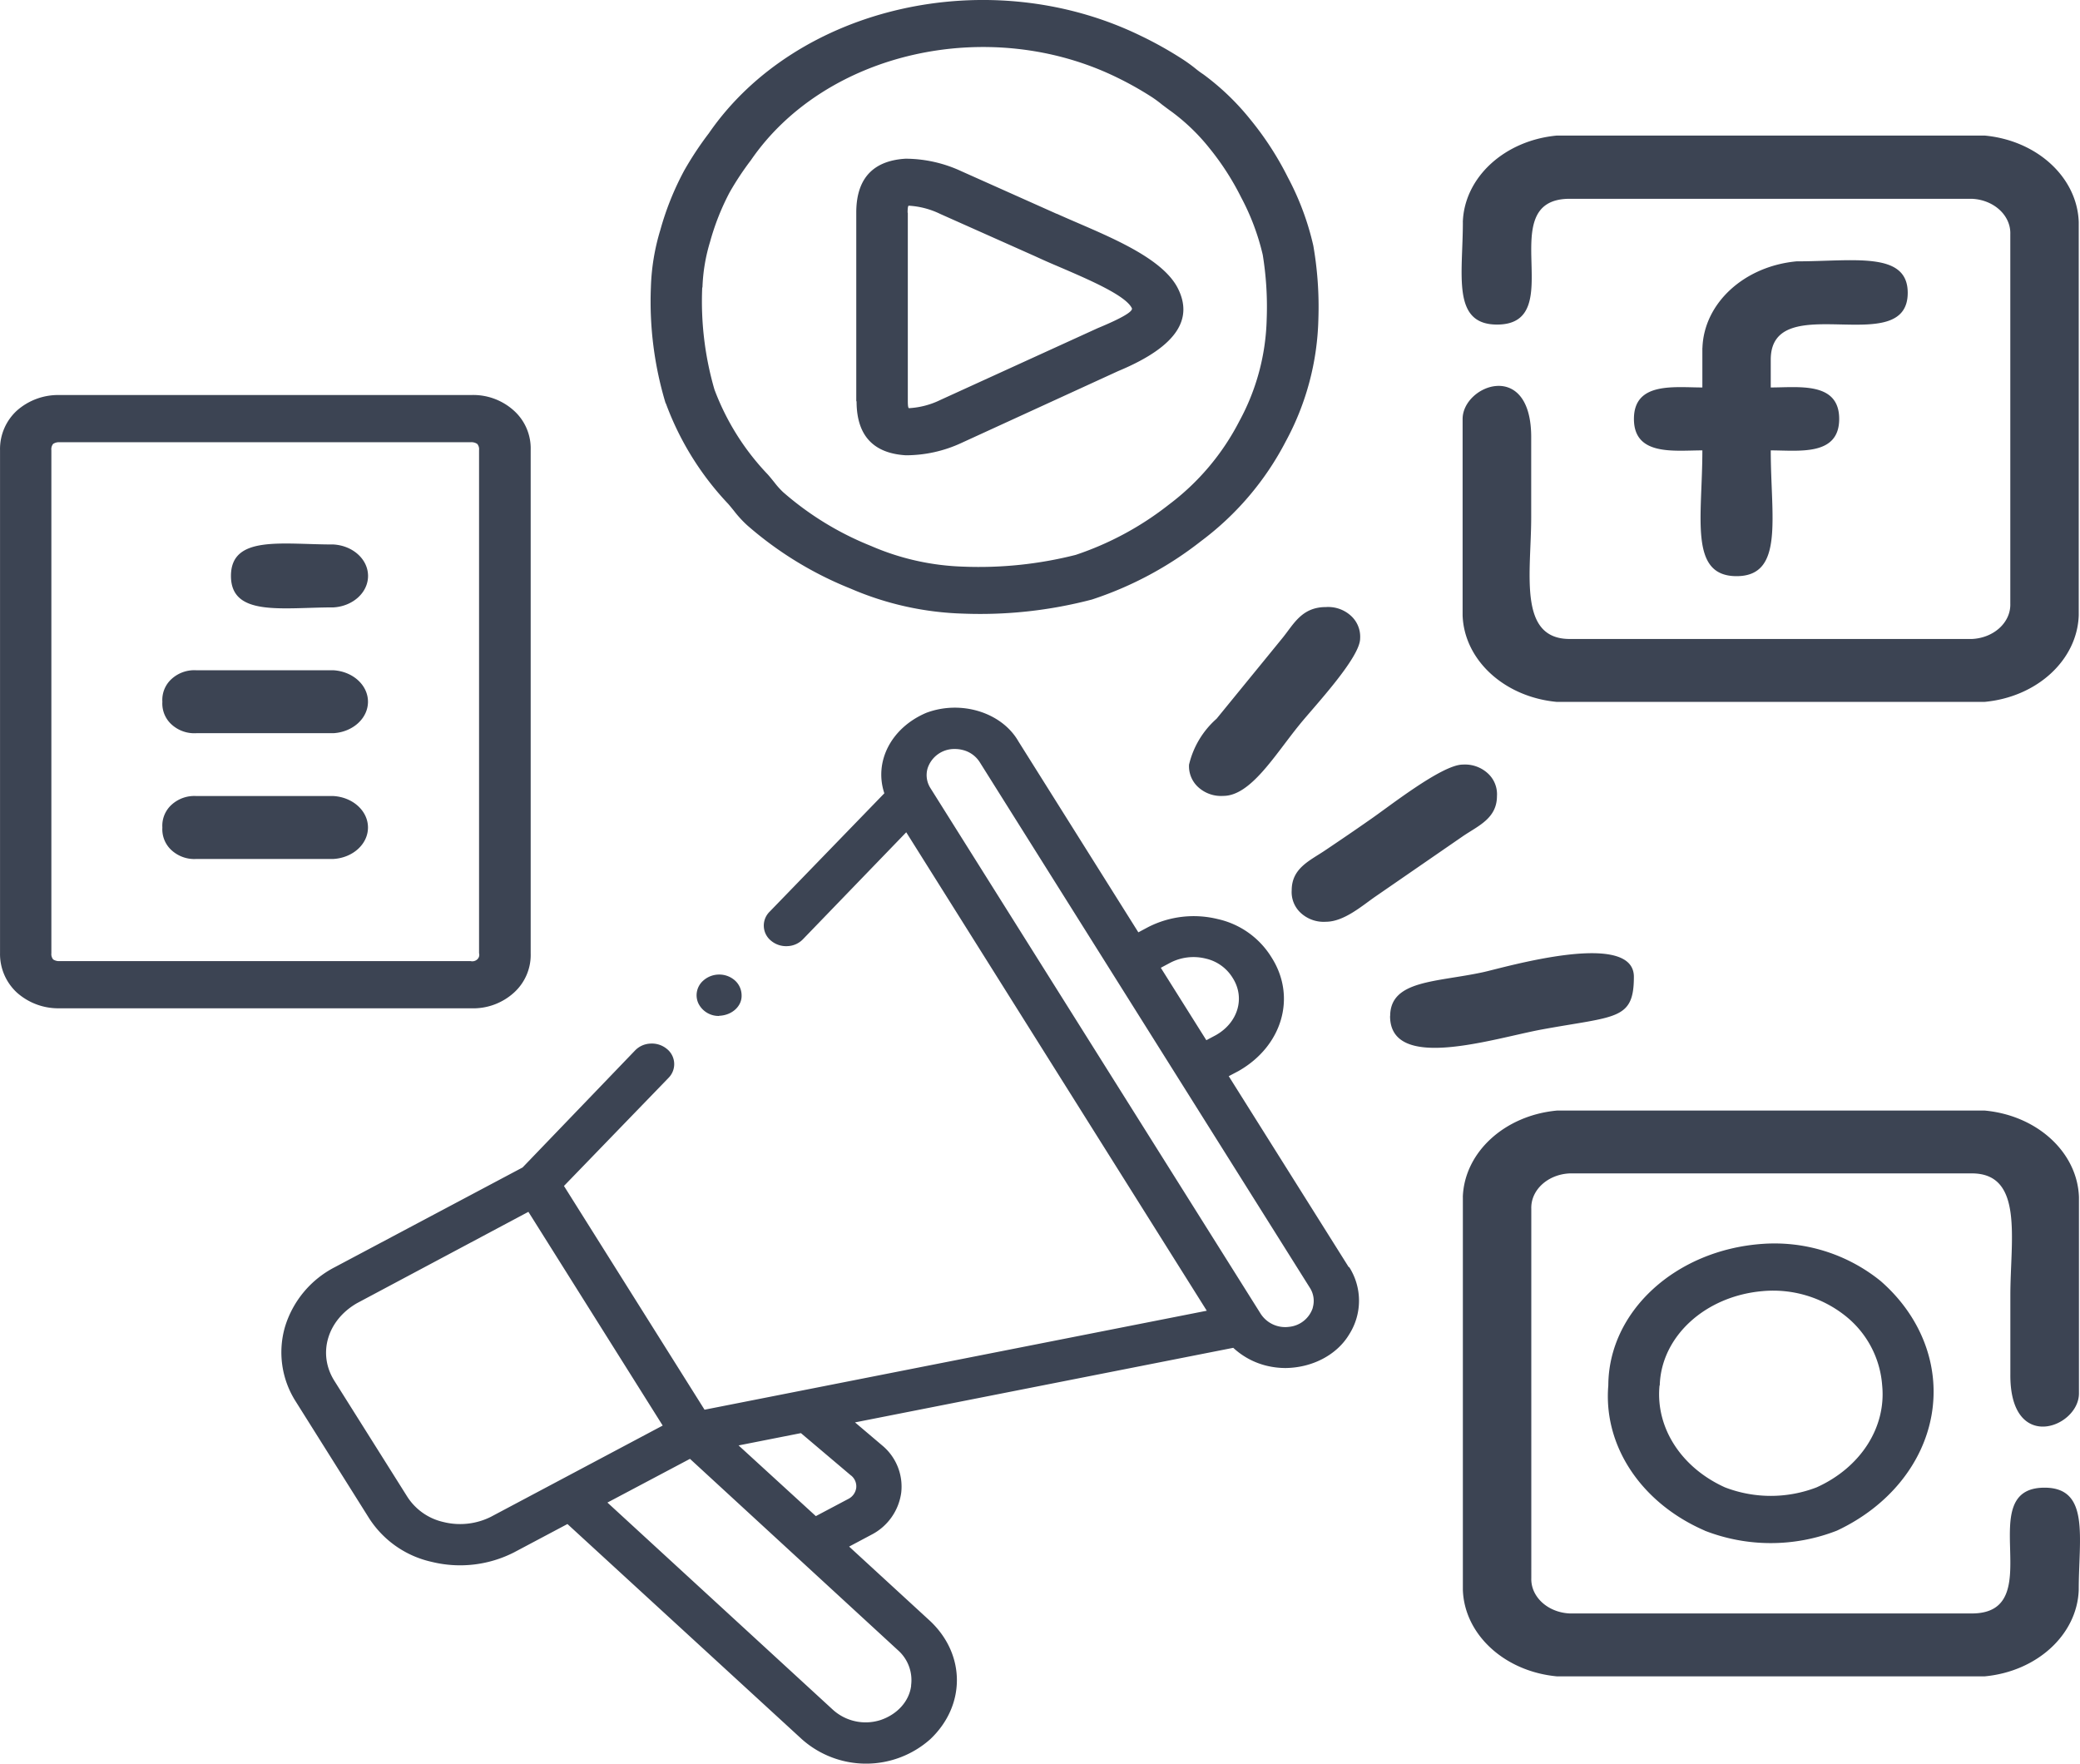
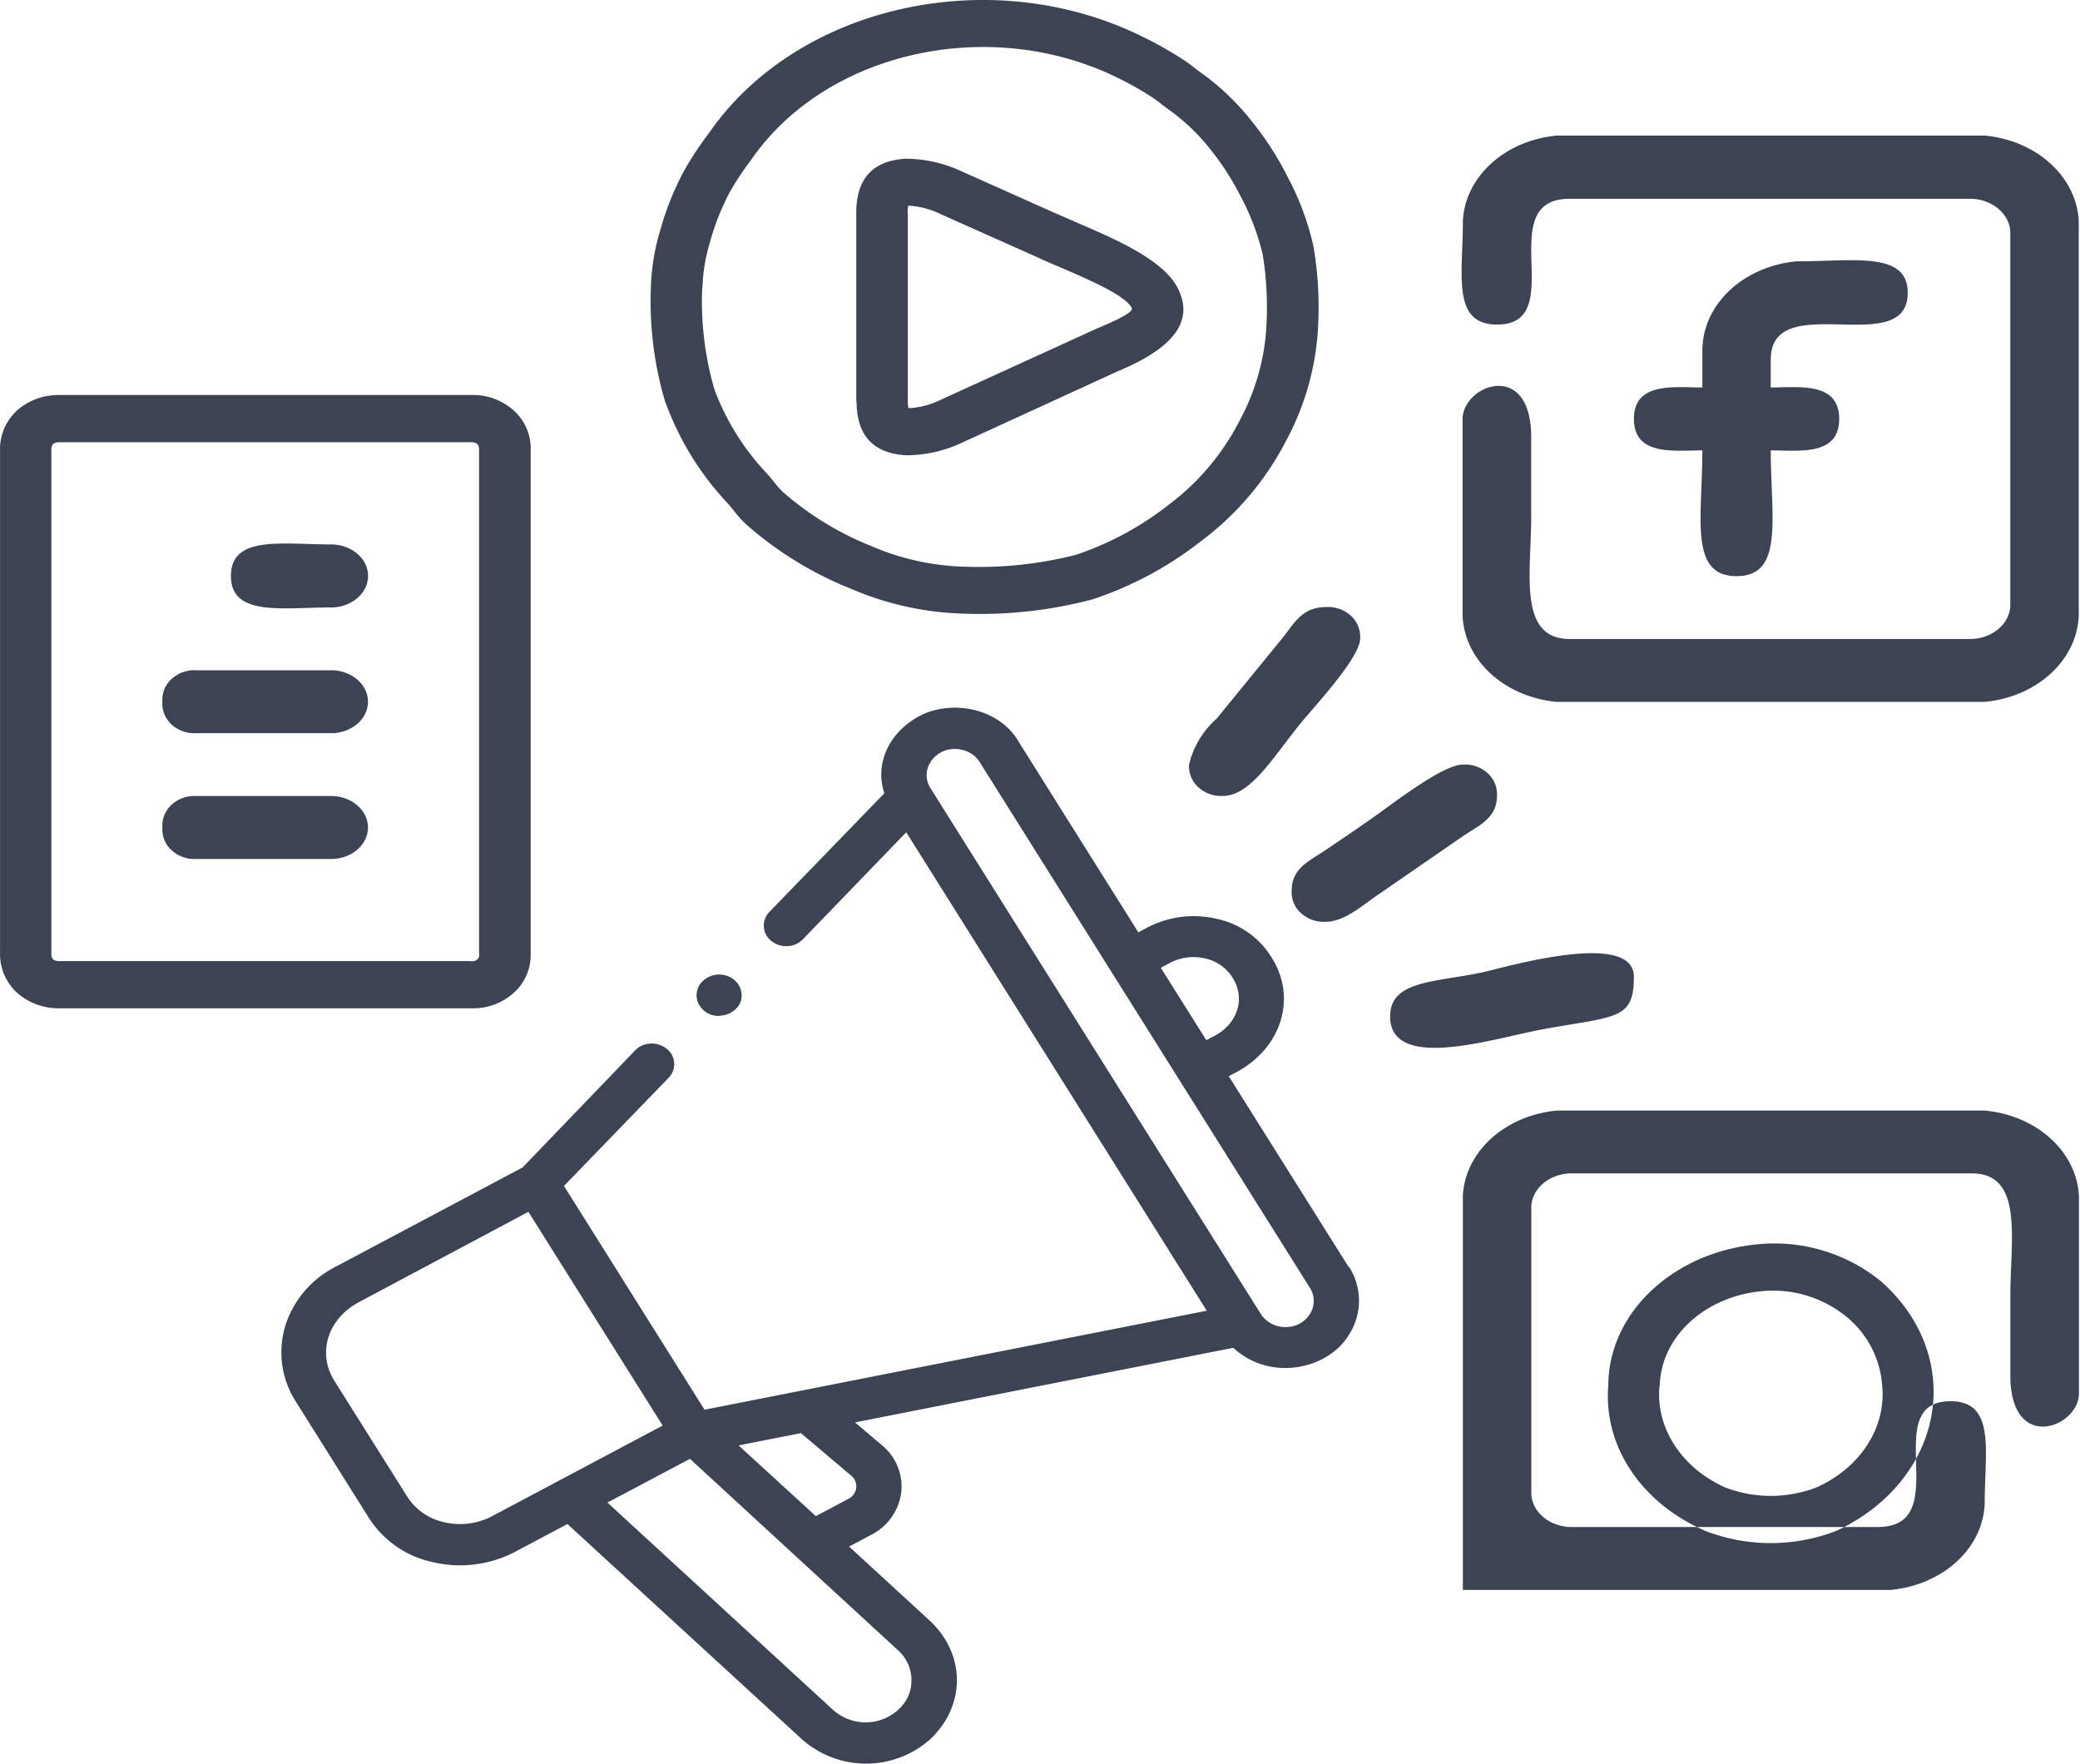
<svg xmlns="http://www.w3.org/2000/svg" width="460" height="390" viewBox="0 0 460 390">
-   <path d="M155.3,63.577a69.878,69.878,0,0,0,2.7,22.56,55.12,55.12,0,0,0,11.8,18.792c.55.618,1.021,1.218,1.47,1.77a17.749,17.749,0,0,0,1.919,2.141h0a67.636,67.636,0,0,0,19.41,11.884,55.465,55.465,0,0,0,20.374,4.586,86.986,86.986,0,0,0,24.93-2.6,68.291,68.291,0,0,0,20.633-11.142,53.784,53.784,0,0,0,15.528-18.393,49.606,49.606,0,0,0,6.07-22.608,71.667,71.667,0,0,0-.875-14.216,52.089,52.089,0,0,0-4.779-12.7,59.084,59.084,0,0,0-7.023-10.895,44.381,44.381,0,0,0-8.28-8c-1.043-.742-1.649-1.218-2.188-1.618a26.322,26.322,0,0,0-2.311-1.7,73.346,73.346,0,0,0-7.64-4.291C218.711,3.288,182.5,11.473,166.053,35.45a64.187,64.187,0,0,0-4.7,7.108,54.084,54.084,0,0,0-4.319,10.923,38.955,38.955,0,0,0-1.683,10.1Zm3.747,161.053c2.85-.1,5.067-2.14,4.959-4.558a4.443,4.443,0,0,0-1.447-3.226,5.208,5.208,0,0,0-3.512-1.332,5.27,5.27,0,0,0-3.512,1.332,4.3,4.3,0,0,0-1.122,4.967,4.97,4.97,0,0,0,4.589,2.855Zm139.233,55.588L271.74,237.99l2.165-1.142c9.7-5.521,12.863-16.385,7.315-25.1a18.707,18.707,0,0,0-11.9-8.5,22.184,22.184,0,0,0-15.416,1.78l-2.154,1.151-26.523-42.228c-3.677-6.41-12.677-9.2-20.363-6.318-7.733,3.274-11.632,10.747-9.29,17.8l-25.4,26.214a4.3,4.3,0,0,0,.4,6.432,5.189,5.189,0,0,0,3.6,1.149,4.988,4.988,0,0,0,3.4-1.52l22.843-23.655,66.464,105.8L155.81,311.742l-31.089-49.479,23.123-23.9a4.3,4.3,0,0,0-.4-6.432,5.189,5.189,0,0,0-3.6-1.149,4.988,4.988,0,0,0-3.4,1.52l-24.873,25.872L74.054,280.218a22.047,22.047,0,0,0-11.029,13.207,20.194,20.194,0,0,0,2.379,16.5L81.369,335.33a22.141,22.141,0,0,0,14.082,10.054,26.259,26.259,0,0,0,18.241-2.1l11.8-6.261L177.329,384.6a21.354,21.354,0,0,0,28.408,0c7.843-7.429,7.843-18.671,0-26.1l-17.951-16.49,4.892-2.6a12.326,12.326,0,0,0,6.631-9.334,11.815,11.815,0,0,0-4.252-10.467l-5.969-5.062,83.652-16.49a16.633,16.633,0,0,0,7.394,3.968,18.028,18.028,0,0,0,4.219.5c5.941-.081,11.34-2.946,14.024-7.441a13.838,13.838,0,0,0,0-14.882h0Zm-41.568-66.2,2.143-1.142a11.155,11.155,0,0,1,7.762-.9,9.407,9.407,0,0,1,5.993,4.28c2.8,4.387,1.2,9.857-3.68,12.636l-2.143,1.142-9.907-15.757-.157-.266ZM108.677,335.368a15.231,15.231,0,0,1-10.58,1.217,12.842,12.842,0,0,1-8.168-5.832L73.953,305.367c-3.767-5.98-1.6-13.407,5.026-17.2l37.877-20.182,29.7,47.262-37.877,20.115Zm92.829,37.395c-.412,3.415-3.034,6.351-6.8,7.612a10.792,10.792,0,0,1-10.456-2.236l-49.915-45.863,18.254-9.667,46,42.323a8.817,8.817,0,0,1,2.895,7.821h0ZM188.234,326.3a3.088,3.088,0,0,1,1.122,2.731,3.223,3.223,0,0,1-1.739,2.436l-7.192,3.806-17.087-15.633,13.789-2.721,11.13,9.42Zm102.1-37.109a6.128,6.128,0,0,1-5.251,4.225,6.458,6.458,0,0,1-6.26-2.855L205.77,174.286a5.339,5.339,0,0,1-.628-4.377,6.2,6.2,0,0,1,6.058-4.272,6.849,6.849,0,0,1,1.638.2,6.2,6.2,0,0,1,3.815,2.683l73.038,116.275a5.339,5.339,0,0,1,.628,4.377h0ZM51.077,127.367c0,9.077,11.343,6.956,22.7,6.956,4.295-.27,7.617-3.3,7.617-6.956s-3.322-6.686-7.617-6.956C62.386,120.421,51.077,118.28,51.077,127.367ZM35.908,183a6.245,6.245,0,0,0,2.064,5.053,7.465,7.465,0,0,0,5.5,1.9H73.762c4.295-.27,7.617-3.3,7.617-6.956s-3.322-6.686-7.617-6.956H43.47a7.465,7.465,0,0,0-5.5,1.9A6.245,6.245,0,0,0,35.908,183Zm0-27.813a6.245,6.245,0,0,0,2.064,5.053,7.478,7.478,0,0,0,5.5,1.9H73.762c4.295-.27,7.617-3.3,7.617-6.956s-3.322-6.686-7.617-6.956H43.47a7.465,7.465,0,0,0-5.5,1.9,6.245,6.245,0,0,0-2.064,5.053Zm249.755,41.7a6.245,6.245,0,0,0,2.064,5.053,7.466,7.466,0,0,0,5.5,1.9c4.028,0,8.078-3.6,10.95-5.576l19.454-13.416c3.366-2.265,7.427-3.911,7.427-8.811a6.245,6.245,0,0,0-2.064-5.053,7.465,7.465,0,0,0-5.5-1.9c-4.634,0-16.582,9.515-20.677,12.294-3.366,2.36-6.305,4.348-9.738,6.661S285.663,191.984,285.663,196.894Zm-22.7-27.832a6.244,6.244,0,0,0,2.064,5.053,7.478,7.478,0,0,0,5.5,1.9c6.092,0,11.421-9.077,16.885-15.776,3.063-3.806,13.385-14.739,13.385-19.03a6.244,6.244,0,0,0-2.064-5.053,7.478,7.478,0,0,0-5.5-1.9c-5.363,0-7.136,3.806-9.593,6.822s-4.723,5.795-7.293,8.935l-7.293,8.935a19.511,19.511,0,0,0-6.07,10.057ZM307.418,224.7c0,12.465,22.91,4.929,33.512,2.969,16.425-3.016,20.408-2,20.408-11.656,0-10.533-28.7-2.036-33.277-1.037-10.355,2.265-20.621,1.722-20.621,9.734ZM376.484,77V85.69c-6.216,0-15.135-1.3-15.135,6.956s8.919,6.956,15.135,6.956c0,14.825-3.018,27.813,7.562,27.813s7.562-12.988,7.562-27.813c6.216,0,15.135,1.323,15.135-6.956s-8.919-6.956-15.135-6.956V79.534c0-15.966,30.292.133,30.292-14.777,0-9.258-11.994-6.956-24.6-6.956-11.585,1.087-20.458,9.244-20.8,19.125ZM200.766,47.087V88.726c0,1.151.112,1.522.258,1.541a18.042,18.042,0,0,0,6.945-1.817l34.78-15.871c6-2.483,7.854-3.806,7.562-4.425-1.4-2.855-9.581-6.347-16.459-9.3-1.761-.742-3.366-1.456-4.993-2.208h0l-20.935-9.334a18.259,18.259,0,0,0-6.945-1.817c-.146,0-.258.39-.258,1.522Zm-11.4,41.638v-41.7c0-8.564,4.779-11.551,10.894-11.922A29.473,29.473,0,0,1,212.6,37.867l21.081,9.42h.056c1.358.618,3.052,1.351,4.791,2.1,8.628,3.73,18.9,8.174,22.012,14.482s.426,12.512-13.239,18.193L212.67,97.936a29.2,29.2,0,0,1-12.341,2.75c-6.148-.371-10.894-3.378-10.894-11.923Zm177.648,217.65c-.923,9.284,4.759,18.144,14.451,22.532a28.193,28.193,0,0,0,20.3,0c9.7-4.38,15.4-13.241,14.484-22.532a21.643,21.643,0,0,0-8.415-15.6,25.643,25.643,0,0,0-18.074-5.252c-12.679,1.114-22.4,10.05-22.7,20.857ZM377,338.47c-14.057-6.1-22.451-18.737-21.317-32.095.056-16.345,14.845-29.937,34.051-31.3a37.286,37.286,0,0,1,26.186,8.221c8.99,7.848,13.15,18.8,11.251,29.625s-9.639,20.275-20.934,25.563a40.194,40.194,0,0,1-29.249,0Zm-53.483-73.752v86.873c.344,9.879,9.217,18.034,20.8,19.116h94.591c11.588-1.078,20.467-9.234,20.812-19.116,0-11.58,2.513-22.608-7.562-22.608-16.223,0,1.3,27.813-16.077,27.813H347.168c-4.874-.21-8.656-3.685-8.516-7.821V267.306c-.14-4.137,3.642-7.611,8.516-7.821h88.914c11.522,0,8.516,14.653,8.516,26.947v17.4c-.179,17.708,15.169,11.884,15.169,4.32V264.718c-.344-9.884-9.222-18.043-20.812-19.125H344.307c-11.588,1.083-20.462,9.243-20.8,19.125Zm0-215.547c0,11.58-2.513,22.608,7.562,22.608,16.223,0-1.3-27.813,16.077-27.813h88.914c4.874.21,8.656,3.685,8.516,7.821v81.7c.141,4.137-3.642,7.611-8.515,7.821H347.146c-11.522,0-8.516-14.653-8.516-26.947V96.985c.168-17.708-15.169-11.884-15.169-4.32v43.427c.348,9.88,9.218,18.035,20.8,19.125h94.647c11.59-1.082,20.468-9.241,20.812-19.125V49.1c-.345-9.882-9.224-18.038-20.812-19.116h-94.6c-11.584,1.082-20.457,9.237-20.8,19.116ZM11.36,99.535v111.27a1.854,1.854,0,0,0,.4,1.37h0a2.374,2.374,0,0,0,1.492.362h90.8a1.643,1.643,0,0,0,1.492-.371,1.352,1.352,0,0,0,.4-1.37V99.535a1.805,1.805,0,0,0-.4-1.361,2.28,2.28,0,0,0-1.492-.371H13.245a2.374,2.374,0,0,0-1.492.362h0a1.9,1.9,0,0,0-.4,1.361ZM.006,210.805V99.535A11.524,11.524,0,0,1,3.742,90.8h0a13.753,13.753,0,0,1,9.492-3.435h90.877a13.4,13.4,0,0,1,9.514,3.425,11.243,11.243,0,0,1,3.736,8.735v111.28a11.241,11.241,0,0,1-3.736,8.744,13.4,13.4,0,0,1-9.514,3.425H13.245a13.755,13.755,0,0,1-9.5-3.464h0A11.6,11.6,0,0,1,.006,210.805ZM147.2,89.173a77.869,77.869,0,0,1-3.254-25.615,48.2,48.2,0,0,1,2.087-12.693,63.427,63.427,0,0,1,5.273-13.131,73.261,73.261,0,0,1,5.453-8.25C176.2,1.285,218.818-8.348,252.229,7.9a83.514,83.514,0,0,1,8.886,4.938,34.937,34.937,0,0,1,3.231,2.3,19.6,19.6,0,0,0,1.761,1.3,55.331,55.331,0,0,1,10.412,9.991,68.783,68.783,0,0,1,8.314,12.836,60.61,60.61,0,0,1,5.61,15.062,78.7,78.7,0,0,1,1.122,16.176,59.538,59.538,0,0,1-7.225,27.128,64.57,64.57,0,0,1-18.714,22.028,78.771,78.771,0,0,1-24.133,12.922,97.2,97.2,0,0,1-28.419,3.121,67.583,67.583,0,0,1-24.974-5.538,79.476,79.476,0,0,1-22.843-13.987h0a24.916,24.916,0,0,1-3-3.283c-.348-.419-.7-.866-1.2-1.446a64.814,64.814,0,0,1-13.8-22.237Z" transform="translate(0.001 -0.008)" fill="#3c4453" />
+   <path d="M155.3,63.577a69.878,69.878,0,0,0,2.7,22.56,55.12,55.12,0,0,0,11.8,18.792c.55.618,1.021,1.218,1.47,1.77a17.749,17.749,0,0,0,1.919,2.141h0a67.636,67.636,0,0,0,19.41,11.884,55.465,55.465,0,0,0,20.374,4.586,86.986,86.986,0,0,0,24.93-2.6,68.291,68.291,0,0,0,20.633-11.142,53.784,53.784,0,0,0,15.528-18.393,49.606,49.606,0,0,0,6.07-22.608,71.667,71.667,0,0,0-.875-14.216,52.089,52.089,0,0,0-4.779-12.7,59.084,59.084,0,0,0-7.023-10.895,44.381,44.381,0,0,0-8.28-8c-1.043-.742-1.649-1.218-2.188-1.618a26.322,26.322,0,0,0-2.311-1.7,73.346,73.346,0,0,0-7.64-4.291C218.711,3.288,182.5,11.473,166.053,35.45a64.187,64.187,0,0,0-4.7,7.108,54.084,54.084,0,0,0-4.319,10.923,38.955,38.955,0,0,0-1.683,10.1Zm3.747,161.053c2.85-.1,5.067-2.14,4.959-4.558a4.443,4.443,0,0,0-1.447-3.226,5.208,5.208,0,0,0-3.512-1.332,5.27,5.27,0,0,0-3.512,1.332,4.3,4.3,0,0,0-1.122,4.967,4.97,4.97,0,0,0,4.589,2.855Zm139.233,55.588L271.74,237.99l2.165-1.142c9.7-5.521,12.863-16.385,7.315-25.1a18.707,18.707,0,0,0-11.9-8.5,22.184,22.184,0,0,0-15.416,1.78l-2.154,1.151-26.523-42.228c-3.677-6.41-12.677-9.2-20.363-6.318-7.733,3.274-11.632,10.747-9.29,17.8l-25.4,26.214a4.3,4.3,0,0,0,.4,6.432,5.189,5.189,0,0,0,3.6,1.149,4.988,4.988,0,0,0,3.4-1.52l22.843-23.655,66.464,105.8L155.81,311.742l-31.089-49.479,23.123-23.9a4.3,4.3,0,0,0-.4-6.432,5.189,5.189,0,0,0-3.6-1.149,4.988,4.988,0,0,0-3.4,1.52l-24.873,25.872L74.054,280.218a22.047,22.047,0,0,0-11.029,13.207,20.194,20.194,0,0,0,2.379,16.5L81.369,335.33a22.141,22.141,0,0,0,14.082,10.054,26.259,26.259,0,0,0,18.241-2.1l11.8-6.261L177.329,384.6a21.354,21.354,0,0,0,28.408,0c7.843-7.429,7.843-18.671,0-26.1l-17.951-16.49,4.892-2.6a12.326,12.326,0,0,0,6.631-9.334,11.815,11.815,0,0,0-4.252-10.467l-5.969-5.062,83.652-16.49a16.633,16.633,0,0,0,7.394,3.968,18.028,18.028,0,0,0,4.219.5c5.941-.081,11.34-2.946,14.024-7.441a13.838,13.838,0,0,0,0-14.882h0Zm-41.568-66.2,2.143-1.142a11.155,11.155,0,0,1,7.762-.9,9.407,9.407,0,0,1,5.993,4.28c2.8,4.387,1.2,9.857-3.68,12.636l-2.143,1.142-9.907-15.757-.157-.266ZM108.677,335.368a15.231,15.231,0,0,1-10.58,1.217,12.842,12.842,0,0,1-8.168-5.832L73.953,305.367c-3.767-5.98-1.6-13.407,5.026-17.2l37.877-20.182,29.7,47.262-37.877,20.115Zm92.829,37.395c-.412,3.415-3.034,6.351-6.8,7.612a10.792,10.792,0,0,1-10.456-2.236l-49.915-45.863,18.254-9.667,46,42.323a8.817,8.817,0,0,1,2.895,7.821h0ZM188.234,326.3a3.088,3.088,0,0,1,1.122,2.731,3.223,3.223,0,0,1-1.739,2.436l-7.192,3.806-17.087-15.633,13.789-2.721,11.13,9.42Zm102.1-37.109a6.128,6.128,0,0,1-5.251,4.225,6.458,6.458,0,0,1-6.26-2.855L205.77,174.286a5.339,5.339,0,0,1-.628-4.377,6.2,6.2,0,0,1,6.058-4.272,6.849,6.849,0,0,1,1.638.2,6.2,6.2,0,0,1,3.815,2.683l73.038,116.275a5.339,5.339,0,0,1,.628,4.377h0ZM51.077,127.367c0,9.077,11.343,6.956,22.7,6.956,4.295-.27,7.617-3.3,7.617-6.956s-3.322-6.686-7.617-6.956C62.386,120.421,51.077,118.28,51.077,127.367ZM35.908,183a6.245,6.245,0,0,0,2.064,5.053,7.465,7.465,0,0,0,5.5,1.9H73.762c4.295-.27,7.617-3.3,7.617-6.956s-3.322-6.686-7.617-6.956H43.47a7.465,7.465,0,0,0-5.5,1.9A6.245,6.245,0,0,0,35.908,183Zm0-27.813a6.245,6.245,0,0,0,2.064,5.053,7.478,7.478,0,0,0,5.5,1.9H73.762c4.295-.27,7.617-3.3,7.617-6.956s-3.322-6.686-7.617-6.956H43.47a7.465,7.465,0,0,0-5.5,1.9,6.245,6.245,0,0,0-2.064,5.053Zm249.755,41.7a6.245,6.245,0,0,0,2.064,5.053,7.466,7.466,0,0,0,5.5,1.9c4.028,0,8.078-3.6,10.95-5.576l19.454-13.416c3.366-2.265,7.427-3.911,7.427-8.811a6.245,6.245,0,0,0-2.064-5.053,7.465,7.465,0,0,0-5.5-1.9c-4.634,0-16.582,9.515-20.677,12.294-3.366,2.36-6.305,4.348-9.738,6.661S285.663,191.984,285.663,196.894Zm-22.7-27.832a6.244,6.244,0,0,0,2.064,5.053,7.478,7.478,0,0,0,5.5,1.9c6.092,0,11.421-9.077,16.885-15.776,3.063-3.806,13.385-14.739,13.385-19.03a6.244,6.244,0,0,0-2.064-5.053,7.478,7.478,0,0,0-5.5-1.9c-5.363,0-7.136,3.806-9.593,6.822s-4.723,5.795-7.293,8.935l-7.293,8.935a19.511,19.511,0,0,0-6.07,10.057ZM307.418,224.7c0,12.465,22.91,4.929,33.512,2.969,16.425-3.016,20.408-2,20.408-11.656,0-10.533-28.7-2.036-33.277-1.037-10.355,2.265-20.621,1.722-20.621,9.734ZM376.484,77V85.69c-6.216,0-15.135-1.3-15.135,6.956s8.919,6.956,15.135,6.956c0,14.825-3.018,27.813,7.562,27.813s7.562-12.988,7.562-27.813c6.216,0,15.135,1.323,15.135-6.956s-8.919-6.956-15.135-6.956V79.534c0-15.966,30.292.133,30.292-14.777,0-9.258-11.994-6.956-24.6-6.956-11.585,1.087-20.458,9.244-20.8,19.125ZM200.766,47.087V88.726c0,1.151.112,1.522.258,1.541a18.042,18.042,0,0,0,6.945-1.817l34.78-15.871c6-2.483,7.854-3.806,7.562-4.425-1.4-2.855-9.581-6.347-16.459-9.3-1.761-.742-3.366-1.456-4.993-2.208h0l-20.935-9.334a18.259,18.259,0,0,0-6.945-1.817c-.146,0-.258.39-.258,1.522Zm-11.4,41.638v-41.7c0-8.564,4.779-11.551,10.894-11.922A29.473,29.473,0,0,1,212.6,37.867l21.081,9.42h.056c1.358.618,3.052,1.351,4.791,2.1,8.628,3.73,18.9,8.174,22.012,14.482s.426,12.512-13.239,18.193L212.67,97.936a29.2,29.2,0,0,1-12.341,2.75c-6.148-.371-10.894-3.378-10.894-11.923Zm177.648,217.65c-.923,9.284,4.759,18.144,14.451,22.532a28.193,28.193,0,0,0,20.3,0c9.7-4.38,15.4-13.241,14.484-22.532a21.643,21.643,0,0,0-8.415-15.6,25.643,25.643,0,0,0-18.074-5.252c-12.679,1.114-22.4,10.05-22.7,20.857ZM377,338.47c-14.057-6.1-22.451-18.737-21.317-32.095.056-16.345,14.845-29.937,34.051-31.3a37.286,37.286,0,0,1,26.186,8.221c8.99,7.848,13.15,18.8,11.251,29.625s-9.639,20.275-20.934,25.563a40.194,40.194,0,0,1-29.249,0Zm-53.483-73.752v86.873h94.591c11.588-1.078,20.467-9.234,20.812-19.116,0-11.58,2.513-22.608-7.562-22.608-16.223,0,1.3,27.813-16.077,27.813H347.168c-4.874-.21-8.656-3.685-8.516-7.821V267.306c-.14-4.137,3.642-7.611,8.516-7.821h88.914c11.522,0,8.516,14.653,8.516,26.947v17.4c-.179,17.708,15.169,11.884,15.169,4.32V264.718c-.344-9.884-9.222-18.043-20.812-19.125H344.307c-11.588,1.083-20.462,9.243-20.8,19.125Zm0-215.547c0,11.58-2.513,22.608,7.562,22.608,16.223,0-1.3-27.813,16.077-27.813h88.914c4.874.21,8.656,3.685,8.516,7.821v81.7c.141,4.137-3.642,7.611-8.515,7.821H347.146c-11.522,0-8.516-14.653-8.516-26.947V96.985c.168-17.708-15.169-11.884-15.169-4.32v43.427c.348,9.88,9.218,18.035,20.8,19.125h94.647c11.59-1.082,20.468-9.241,20.812-19.125V49.1c-.345-9.882-9.224-18.038-20.812-19.116h-94.6c-11.584,1.082-20.457,9.237-20.8,19.116ZM11.36,99.535v111.27a1.854,1.854,0,0,0,.4,1.37h0a2.374,2.374,0,0,0,1.492.362h90.8a1.643,1.643,0,0,0,1.492-.371,1.352,1.352,0,0,0,.4-1.37V99.535a1.805,1.805,0,0,0-.4-1.361,2.28,2.28,0,0,0-1.492-.371H13.245a2.374,2.374,0,0,0-1.492.362h0a1.9,1.9,0,0,0-.4,1.361ZM.006,210.805V99.535A11.524,11.524,0,0,1,3.742,90.8h0a13.753,13.753,0,0,1,9.492-3.435h90.877a13.4,13.4,0,0,1,9.514,3.425,11.243,11.243,0,0,1,3.736,8.735v111.28a11.241,11.241,0,0,1-3.736,8.744,13.4,13.4,0,0,1-9.514,3.425H13.245a13.755,13.755,0,0,1-9.5-3.464h0A11.6,11.6,0,0,1,.006,210.805ZM147.2,89.173a77.869,77.869,0,0,1-3.254-25.615,48.2,48.2,0,0,1,2.087-12.693,63.427,63.427,0,0,1,5.273-13.131,73.261,73.261,0,0,1,5.453-8.25C176.2,1.285,218.818-8.348,252.229,7.9a83.514,83.514,0,0,1,8.886,4.938,34.937,34.937,0,0,1,3.231,2.3,19.6,19.6,0,0,0,1.761,1.3,55.331,55.331,0,0,1,10.412,9.991,68.783,68.783,0,0,1,8.314,12.836,60.61,60.61,0,0,1,5.61,15.062,78.7,78.7,0,0,1,1.122,16.176,59.538,59.538,0,0,1-7.225,27.128,64.57,64.57,0,0,1-18.714,22.028,78.771,78.771,0,0,1-24.133,12.922,97.2,97.2,0,0,1-28.419,3.121,67.583,67.583,0,0,1-24.974-5.538,79.476,79.476,0,0,1-22.843-13.987h0a24.916,24.916,0,0,1-3-3.283c-.348-.419-.7-.866-1.2-1.446a64.814,64.814,0,0,1-13.8-22.237Z" transform="translate(0.001 -0.008)" fill="#3c4453" />
</svg>